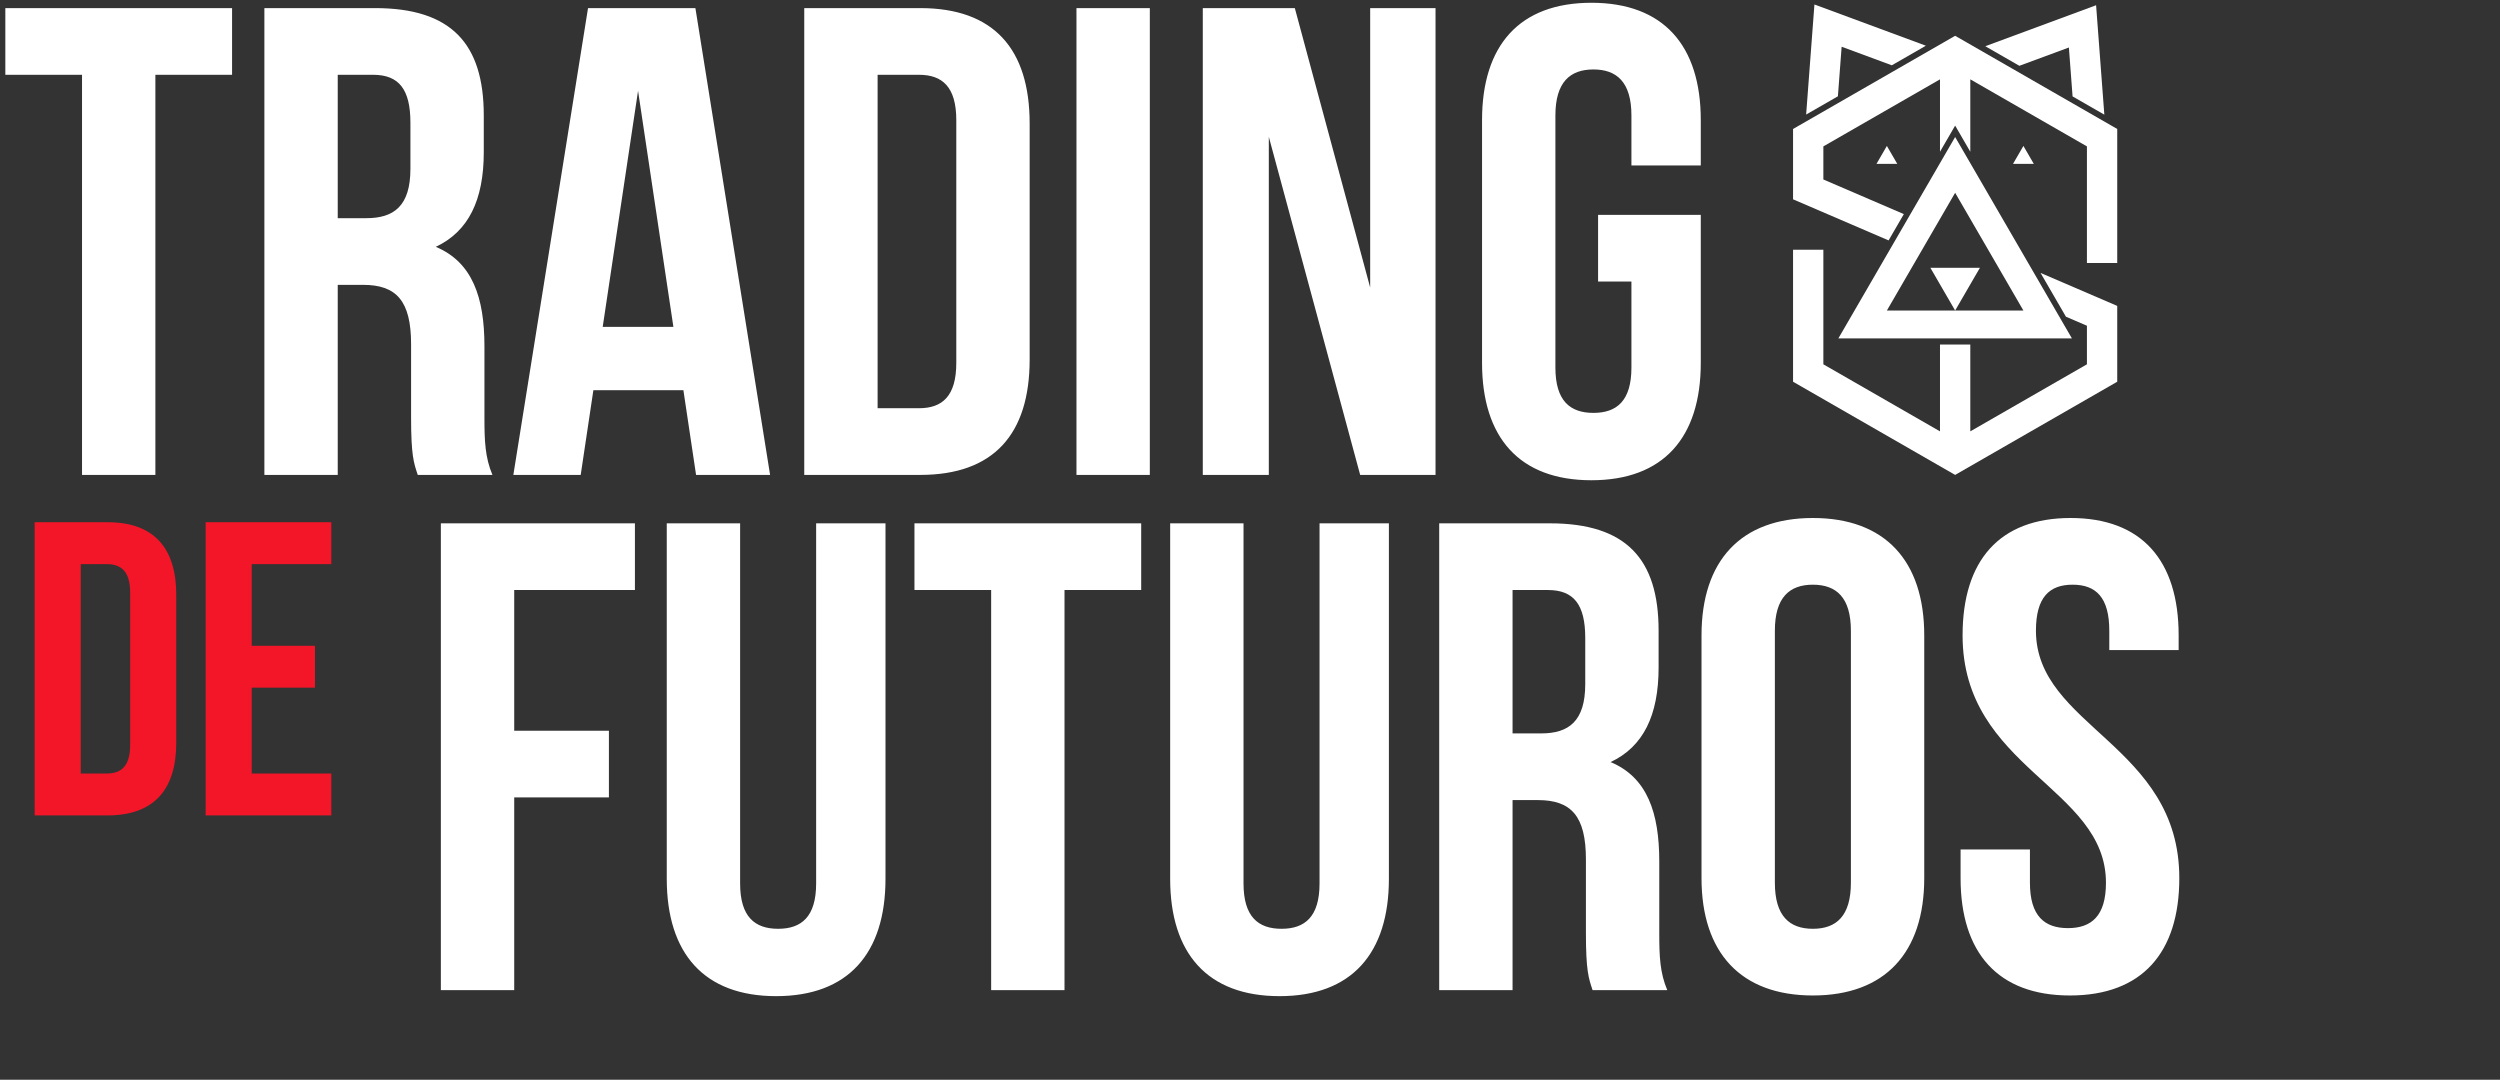
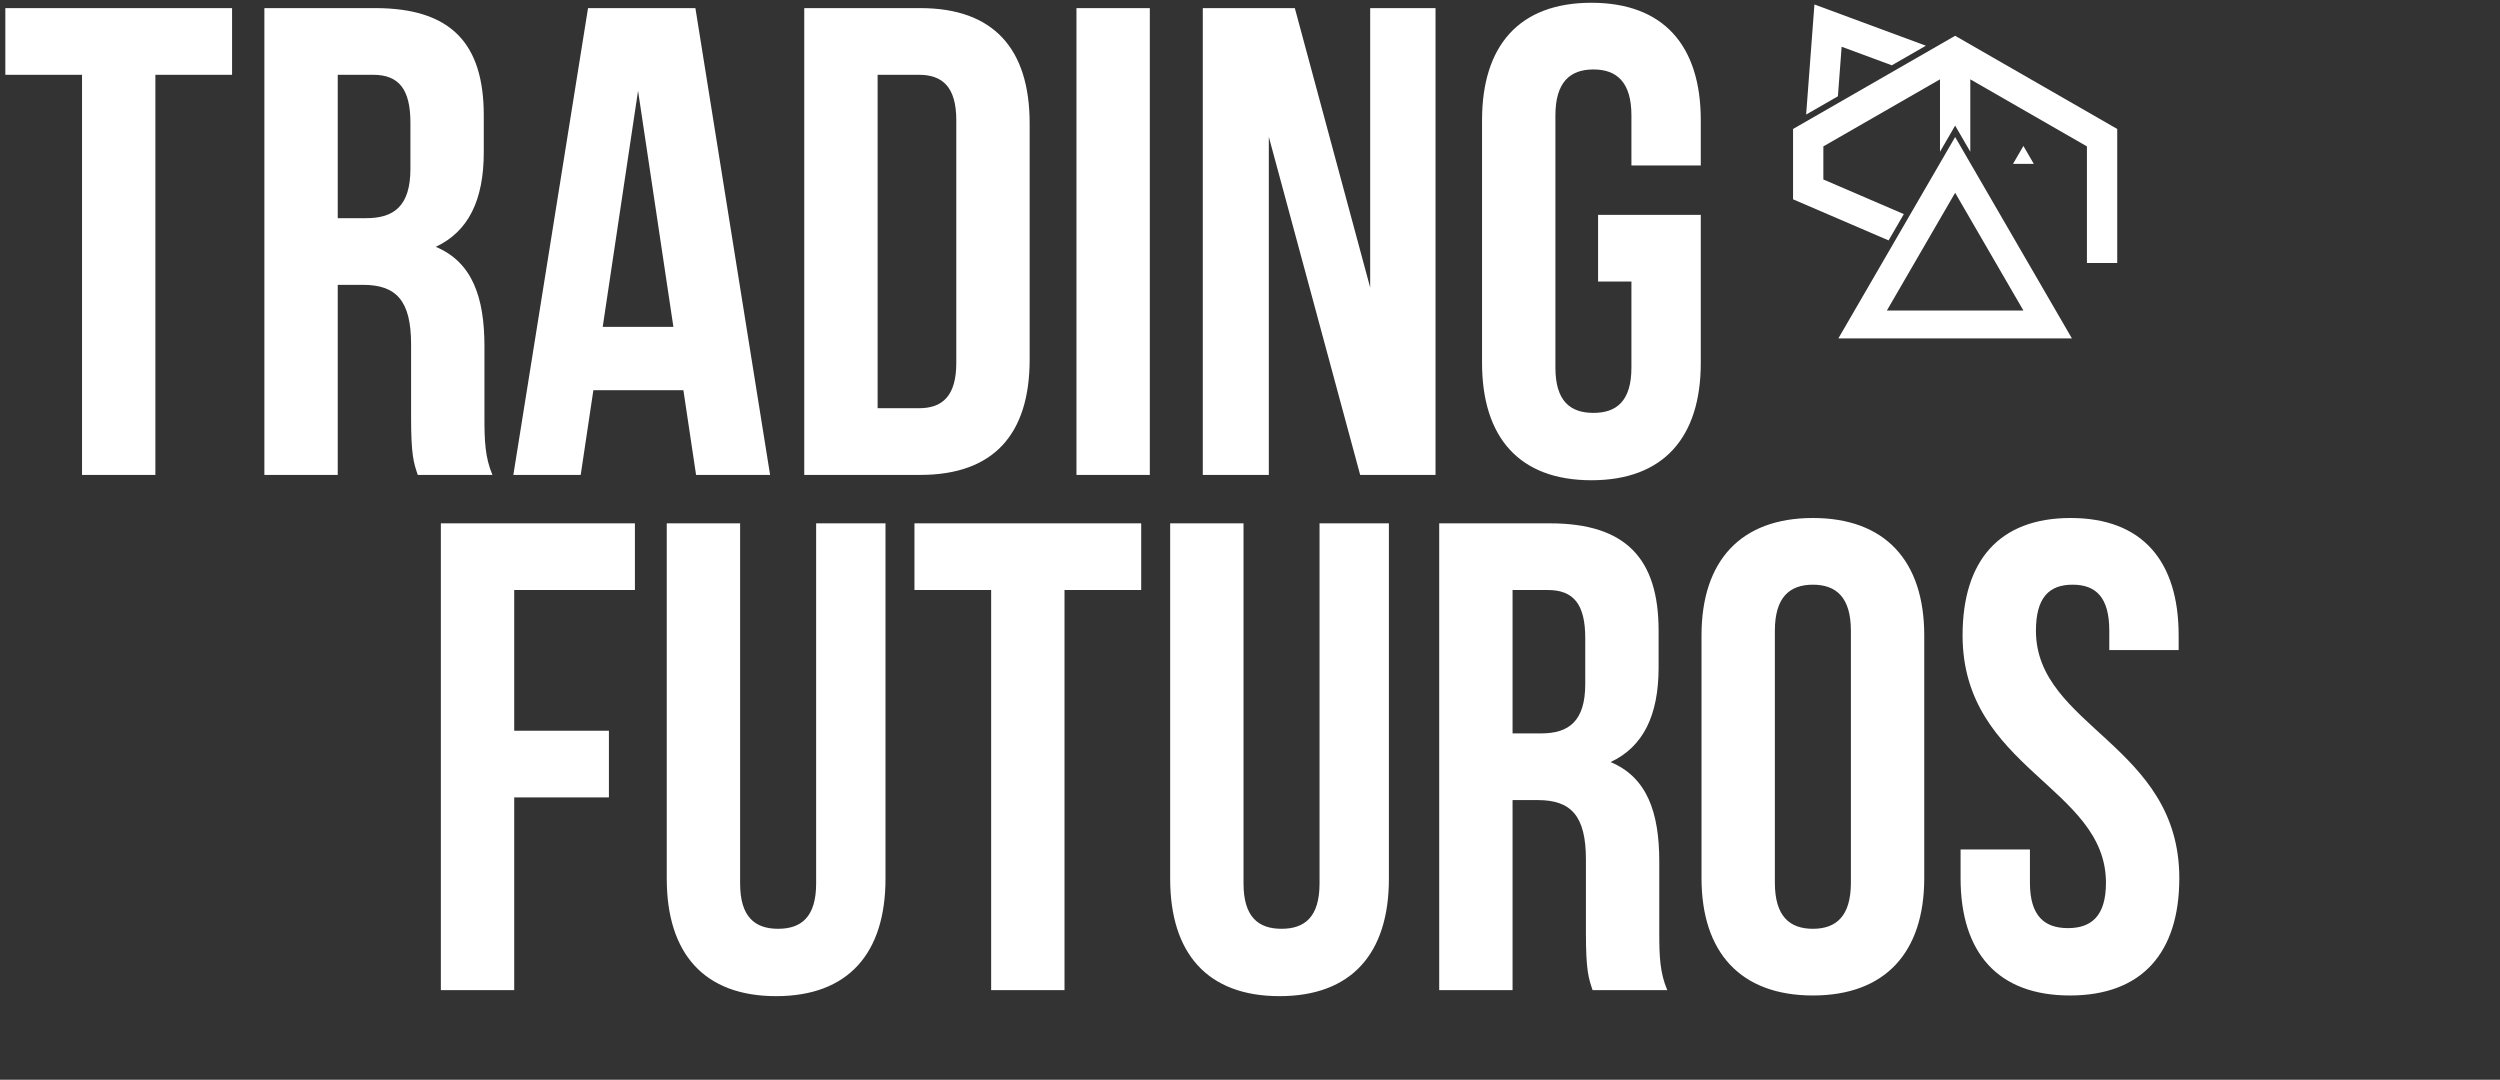
<svg xmlns="http://www.w3.org/2000/svg" width="558" height="241" viewBox="0 0 558 241" fill="none">
  <rect x="0" y="0" width="558" height="241" fill="#333333" stroke="none" />
  <path d="M1.191 16.693V1.809H51.798V16.693H34.681V106H18.308V16.693H1.191ZM109.913 106H93.243C92.35 103.321 91.754 101.684 91.754 93.199V76.826C91.754 67.152 88.48 63.579 81.038 63.579H75.382V106H59.009V1.809H83.717C100.685 1.809 107.979 9.698 107.979 25.773V33.959C107.979 44.676 104.555 51.672 97.262 55.095C105.448 58.519 108.127 66.407 108.127 77.273V93.348C108.127 98.409 108.276 102.13 109.913 106ZM83.27 16.693H75.382V48.695H81.782C87.885 48.695 91.606 46.016 91.606 37.68V27.41C91.606 19.968 89.075 16.693 83.27 16.693ZM155.213 1.809L171.884 106H155.362L152.534 87.097H132.44L129.612 106H114.579L131.249 1.809H155.213ZM142.413 20.266L134.524 72.957H150.301L142.413 20.266ZM179.509 106V1.809H205.408C221.781 1.809 229.818 10.888 229.818 27.559V80.25C229.818 96.921 221.781 106 205.408 106H179.509ZM205.11 16.693H195.882V91.116H205.11C210.32 91.116 213.445 88.436 213.445 80.994V26.815C213.445 19.372 210.32 16.693 205.11 16.693ZM240.267 106V1.809H256.64V106H240.267ZM303.59 106L283.199 30.536V106H268.463V1.809H289.004L305.823 64.175V1.809H320.41V106H303.59ZM356.692 62.835V47.951H379.614V80.994C379.614 97.665 371.278 107.191 355.203 107.191C339.128 107.191 330.793 97.665 330.793 80.994V26.815C330.793 10.144 339.128 0.618 355.203 0.618C371.278 0.618 379.614 10.144 379.614 26.815V36.936H364.134V25.773C364.134 18.331 360.859 15.503 355.65 15.503C350.44 15.503 347.166 18.331 347.166 25.773V82.036C347.166 89.478 350.44 92.157 355.65 92.157C360.859 92.157 364.134 89.478 364.134 82.036V62.835H356.692ZM114.773 131.693V163.1H135.909V177.984H114.773V221H98.4V116.809H141.714V131.693H114.773ZM148.821 116.809H165.194V197.185C165.194 204.627 168.469 207.306 173.678 207.306C178.888 207.306 182.162 204.627 182.162 197.185V116.809H197.642V196.143C197.642 212.814 189.307 222.34 173.232 222.34C157.156 222.34 148.821 212.814 148.821 196.143V116.809ZM204.108 131.693V116.809H254.715V131.693H237.598V221H221.225V131.693H204.108ZM261.181 116.809H277.554V197.185C277.554 204.627 280.829 207.306 286.038 207.306C291.248 207.306 294.522 204.627 294.522 197.185V116.809H310.002V196.143C310.002 212.814 301.667 222.34 285.592 222.34C269.517 222.34 261.181 212.814 261.181 196.143V116.809ZM372.136 221H355.465C354.572 218.321 353.977 216.684 353.977 208.199V191.826C353.977 182.152 350.702 178.579 343.26 178.579H337.604V221H321.231V116.809H345.939C362.907 116.809 370.201 124.698 370.201 140.773V148.959C370.201 159.676 366.777 166.672 359.484 170.095C367.67 173.519 370.349 181.407 370.349 192.273V208.348C370.349 213.409 370.498 217.13 372.136 221ZM345.492 131.693H337.604V163.695H344.004C350.107 163.695 353.828 161.016 353.828 152.68V142.41C353.828 134.968 351.297 131.693 345.492 131.693ZM396.151 140.773V197.036C396.151 204.478 399.425 207.306 404.635 207.306C409.844 207.306 413.119 204.478 413.119 197.036V140.773C413.119 133.331 409.844 130.503 404.635 130.503C399.425 130.503 396.151 133.331 396.151 140.773ZM379.778 195.994V141.815C379.778 125.144 388.56 115.618 404.635 115.618C420.71 115.618 429.492 125.144 429.492 141.815V195.994C429.492 212.665 420.71 222.191 404.635 222.191C388.56 222.191 379.778 212.665 379.778 195.994ZM438.048 141.815C438.048 125.144 446.234 115.618 462.161 115.618C478.087 115.618 486.274 125.144 486.274 141.815V145.089H470.794V140.773C470.794 133.331 467.817 130.503 462.607 130.503C457.398 130.503 454.421 133.331 454.421 140.773C454.421 162.206 486.422 166.225 486.422 195.994C486.422 212.665 478.087 222.191 462.012 222.191C445.937 222.191 437.601 212.665 437.601 195.994V189.594H453.081V197.036C453.081 204.478 456.356 207.157 461.565 207.157C466.775 207.157 470.05 204.478 470.05 197.036C470.05 175.602 438.048 171.584 438.048 141.815Z" fill="white" />
-   <path d="M7.739 182V116.559H24.006C34.29 116.559 39.338 122.262 39.338 132.732V165.827C39.338 176.297 34.29 182 24.006 182H7.739ZM23.819 125.908H18.023V172.651H23.819C27.091 172.651 29.055 170.969 29.055 166.294V132.265C29.055 127.59 27.091 125.908 23.819 125.908ZM56.185 125.908V144.138H70.301V153.486H56.185V172.651H73.947V182H45.901V116.559H73.947V125.908H56.185Z" fill="#F21628" />
-   <path d="M418.829 36.579L421.15 32.575L423.473 36.579H418.829Z" fill="white" />
  <path d="M449.302 36.579L451.626 32.575L453.947 36.579H449.302Z" fill="white" />
  <path d="M436.387 30.581L410.321 75.535H462.452L436.387 30.581ZM421.15 69.309L436.387 43.031L451.623 69.309H421.15Z" fill="white" />
-   <path d="M461.12 70.691L465.802 72.705V81.314L439.771 96.279V76.893H433.005V96.279L406.974 81.314V55.744H400.21V85.202L436.387 106L472.566 85.202V68.279L455.452 60.916L461.12 70.691Z" fill="white" />
  <path d="M436.387 7.988L400.21 28.786V44.487L421.532 53.658L424.936 47.788L406.974 40.059V32.674L433.005 17.709V33.87L436.387 28.037L439.771 33.87V17.709L465.802 32.674V58.706H472.566V28.786L436.387 7.988Z" fill="white" />
-   <path d="M430.859 59.772L436.387 69.309L441.917 59.772H430.859Z" fill="white" />
-   <path d="M461.776 10.601L462.598 21.516L469.687 25.593L467.847 1.169L443.116 10.316L450.721 14.688L461.776 10.601Z" fill="white" />
  <path d="M411.054 10.431L422.252 14.575L429.857 10.203L404.981 1L403.131 25.568L410.22 21.491L411.054 10.431Z" fill="white" />
</svg>